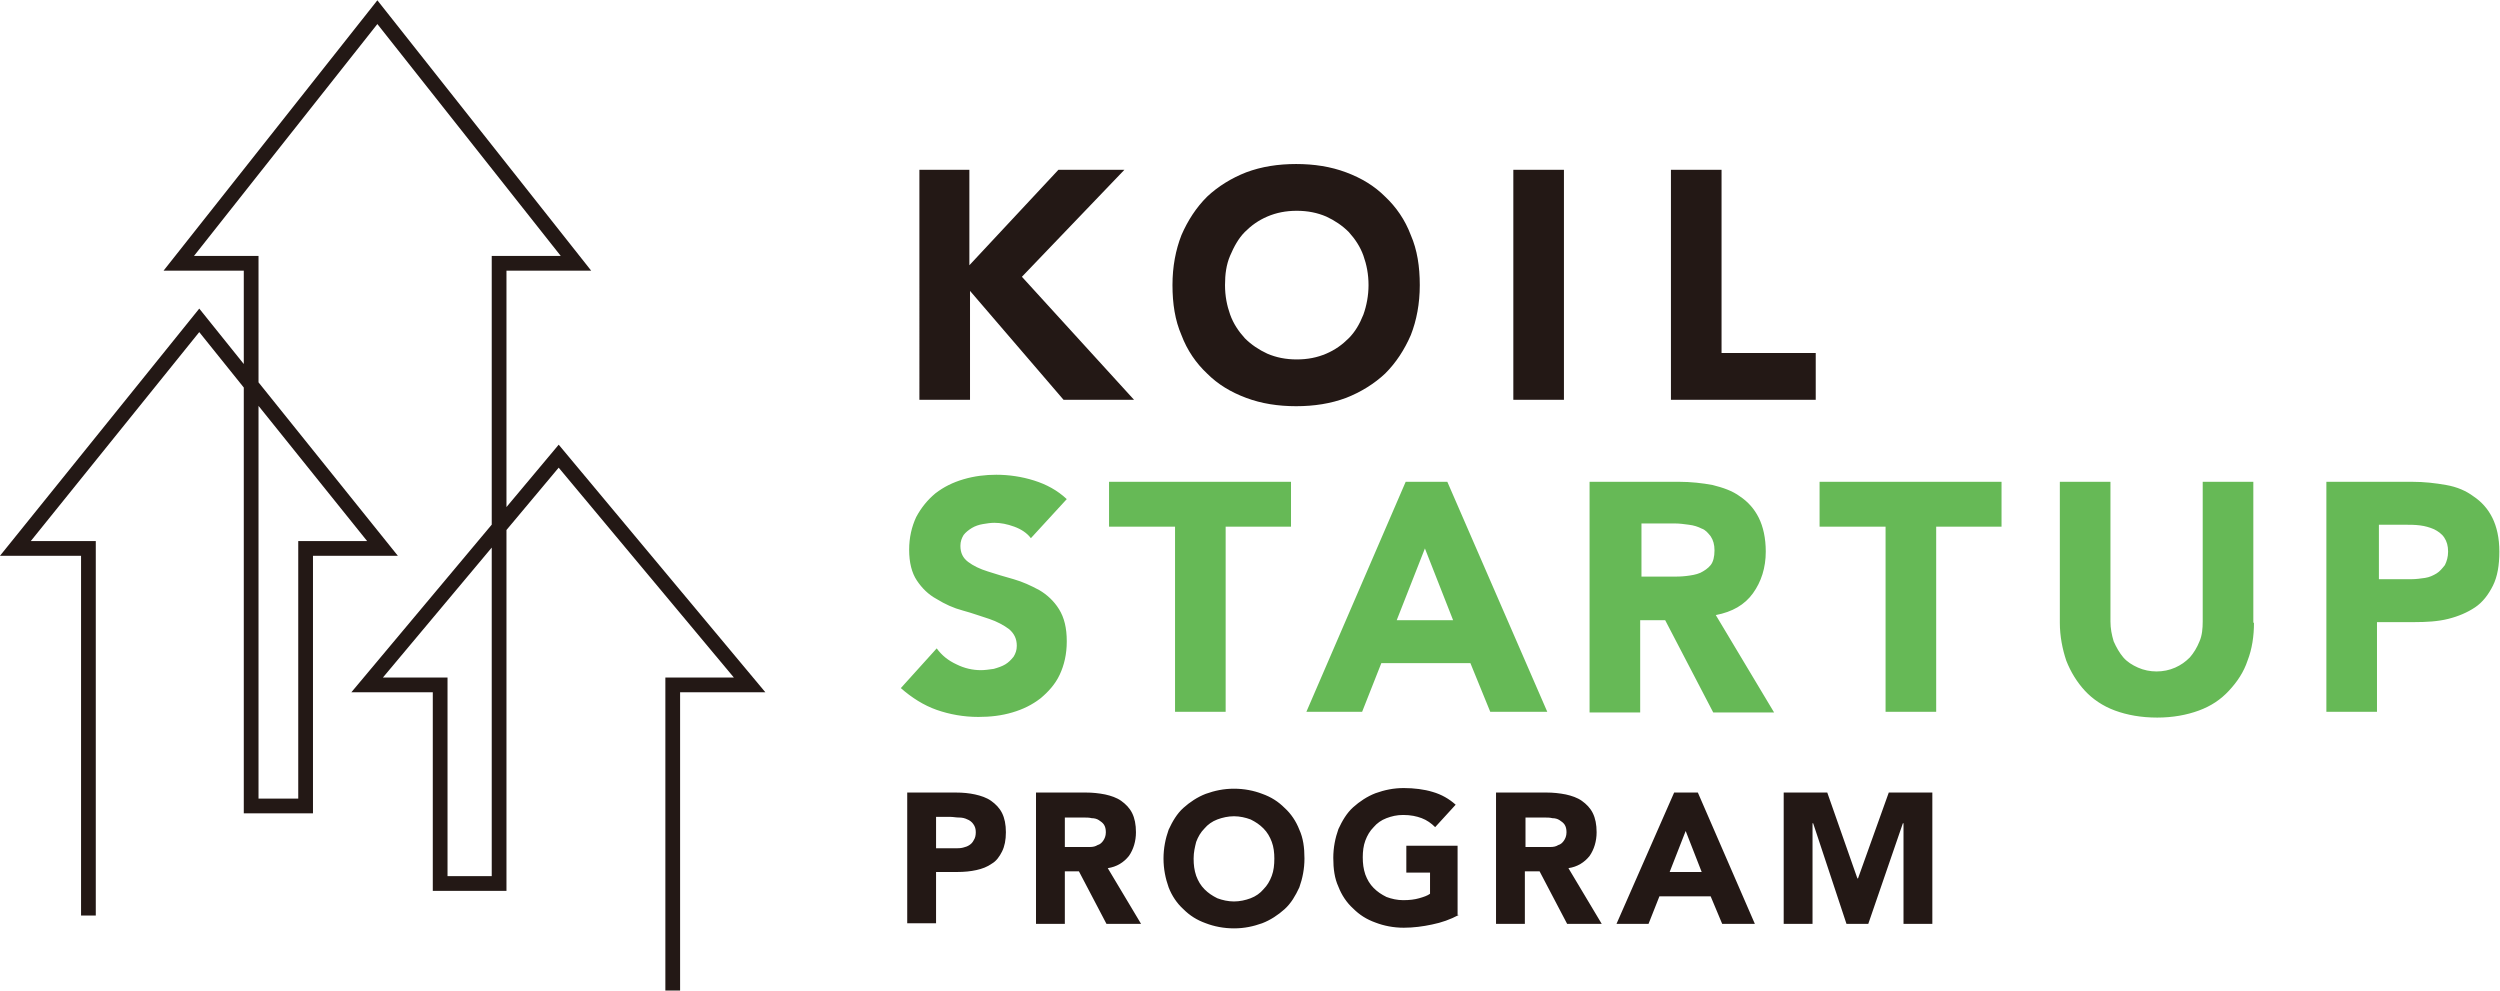
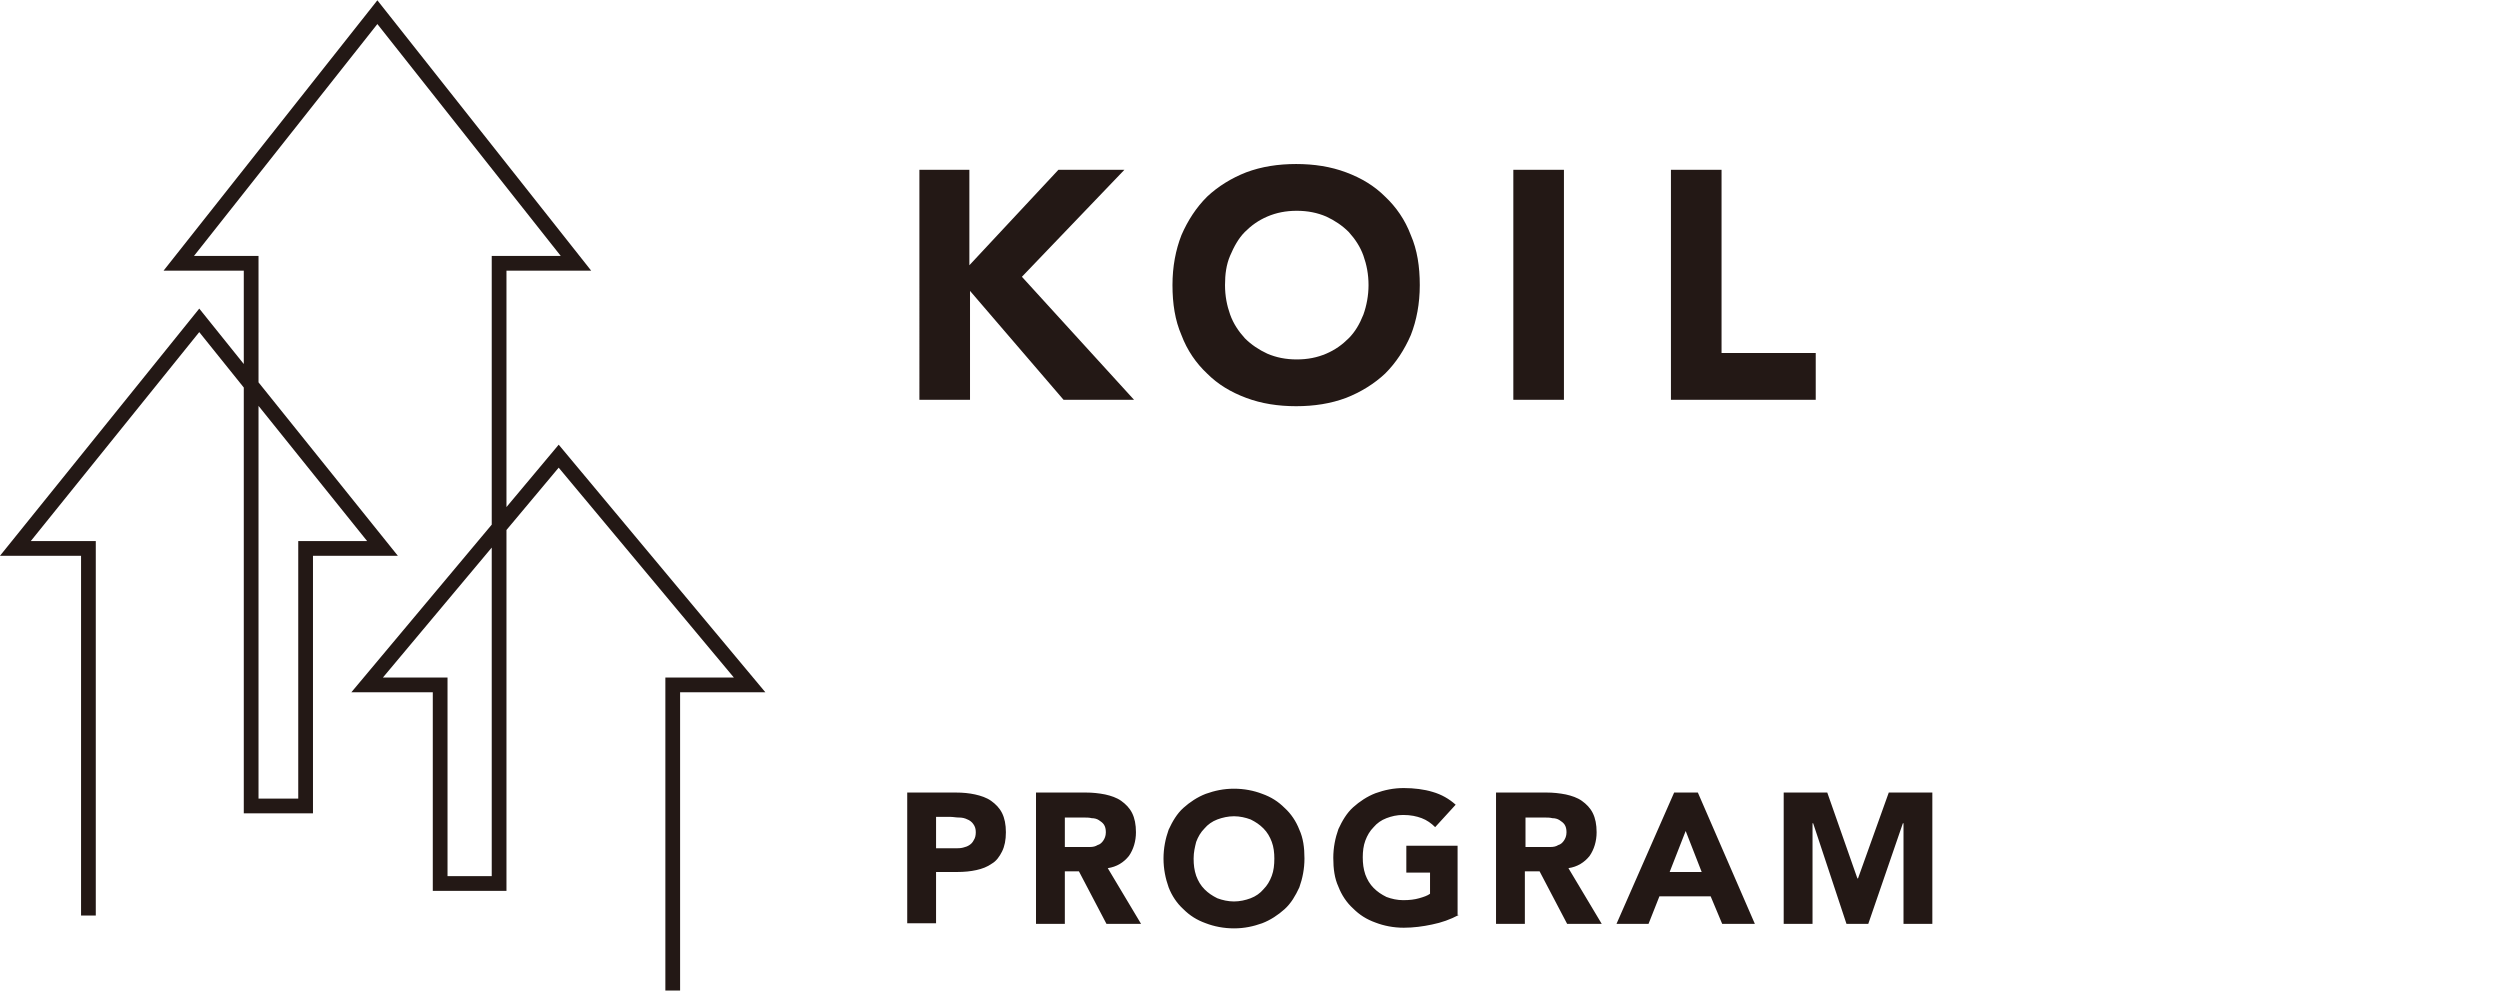
<svg xmlns="http://www.w3.org/2000/svg" version="1.1" id="レイヤー_1" x="0" y="0" viewBox="0 0 390.2 154.6" xml:space="preserve">
  <style type="text/css">.st0{fill:#231815}.st1{fill:#66b956}</style>
  <g>
    <g>
      <g>
        <path class="st0" d="M143.4 26.5h7.9v14.9l13.9-14.9h10.3l-16 16.7L177 62.4h-11l-14.6-17v17h-7.9V26.5zM183 44.5c0-2.9.5-5.5 1.4-7.8 1-2.3 2.3-4.3 4-6 1.7-1.6 3.8-2.9 6.1-3.8 2.4-.9 5-1.3 7.8-1.3s5.4.4 7.8 1.3c2.4.9 4.4 2.1 6.1 3.8 1.7 1.6 3.1 3.6 4 6 1 2.3 1.4 4.9 1.4 7.8 0 2.9-.5 5.5-1.4 7.8-1 2.3-2.3 4.3-4 6-1.7 1.6-3.8 2.9-6.1 3.8-2.4.9-5 1.3-7.8 1.3s-5.4-.4-7.8-1.3c-2.4-.9-4.4-2.1-6.1-3.8-1.7-1.6-3.1-3.6-4-6-1-2.3-1.4-4.9-1.4-7.8zm8.2 0c0 1.7.3 3.2.8 4.6.5 1.4 1.3 2.6 2.3 3.7 1 1 2.2 1.8 3.5 2.4 1.4.6 2.9.9 4.6.9 1.7 0 3.2-.3 4.6-.9 1.4-.6 2.5-1.4 3.5-2.4s1.7-2.2 2.3-3.7c.5-1.4.8-3 .8-4.6 0-1.7-.3-3.2-.8-4.6-.5-1.4-1.3-2.6-2.3-3.7-1-1-2.2-1.8-3.5-2.4-1.4-.6-2.9-.9-4.6-.9-1.7 0-3.2.3-4.6.9-1.4.6-2.5 1.4-3.5 2.4s-1.7 2.3-2.3 3.7c-.6 1.4-.8 2.9-.8 4.6zM236.2 26.5h7.9v35.9h-7.9V26.5zM260.8 26.5h7.9v28.6h14.7v7.3h-22.6V26.5z" />
      </g>
    </g>
    <g>
      <g>
-         <path class="st1" d="M160.9 84c-.6-.8-1.5-1.4-2.6-1.8-1.1-.4-2.1-.6-3.1-.6-.6 0-1.2.1-1.8.2-.6.1-1.2.3-1.7.6s-1 .7-1.3 1.1c-.3.5-.5 1-.5 1.7 0 1.1.4 1.9 1.2 2.5.8.6 1.8 1.1 3.1 1.5 1.2.4 2.6.8 4 1.2 1.4.4 2.7 1 4 1.7 1.2.7 2.3 1.7 3.1 3 .8 1.3 1.2 2.9 1.2 5 0 2-.4 3.7-1.1 5.2-.7 1.5-1.8 2.7-3 3.7-1.3 1-2.7 1.7-4.4 2.2-1.7.5-3.4.7-5.3.7-2.3 0-4.5-.4-6.5-1.1-2-.7-3.9-1.9-5.6-3.4l5.6-6.2c.8 1.1 1.8 1.9 3.1 2.5 1.2.6 2.5.9 3.8.9.6 0 1.3-.1 2-.2.7-.2 1.3-.4 1.8-.7.5-.3.9-.7 1.3-1.2.3-.5.5-1 .5-1.7 0-1.1-.4-1.9-1.2-2.6-.8-.6-1.9-1.2-3.1-1.6-1.3-.4-2.6-.9-4.1-1.3-1.5-.4-2.8-1-4.1-1.8-1.3-.7-2.3-1.7-3.1-2.9-.8-1.2-1.2-2.8-1.2-4.8 0-1.9.4-3.6 1.1-5.1.8-1.5 1.8-2.7 3-3.7 1.3-1 2.7-1.7 4.4-2.2 1.7-.5 3.4-.7 5.1-.7 2 0 4 .3 5.9.9 1.9.6 3.6 1.5 5.1 2.9l-5.6 6.1zM183.3 82.2h-10.2v-7h28.4v7h-10.2v28.9h-7.9V82.2zM219.4 75.2h6.5l15.6 35.9h-8.9l-3.1-7.6h-13.9l-3 7.6h-8.7l15.5-35.9zm3 10.4L218 96.8h8.8l-4.4-11.2zM248.2 75.2h13.9c1.8 0 3.6.2 5.2.5 1.6.4 3.1.9 4.3 1.8 1.2.8 2.2 1.9 2.9 3.3.7 1.4 1.1 3.2 1.1 5.3 0 2.5-.7 4.7-2 6.5s-3.2 2.9-5.8 3.4l9.1 15.2h-9.5l-7.5-14.4H256v14.4h-7.9v-36zm8 14.8h4.7c.7 0 1.5 0 2.3-.1.8-.1 1.5-.2 2.2-.5.6-.3 1.2-.7 1.6-1.2.4-.5.6-1.3.6-2.3 0-.9-.2-1.6-.6-2.2-.4-.5-.8-1-1.4-1.2-.6-.3-1.2-.5-2-.6-.7-.1-1.5-.2-2.2-.2h-5.2V90zM294.2 82.2H284v-7h28.4v7h-10.2v28.9h-7.9V82.2zM351.8 97.2c0 2.1-.3 4.1-1 5.9-.6 1.8-1.6 3.3-2.9 4.7s-2.8 2.4-4.7 3.1c-1.9.7-4.1 1.1-6.5 1.1-2.5 0-4.7-.4-6.6-1.1-1.9-.7-3.5-1.8-4.7-3.1s-2.2-2.9-2.9-4.7c-.6-1.8-1-3.8-1-5.9v-22h7.9V97c0 1.1.2 2.1.5 3.1.4.9.9 1.8 1.5 2.5s1.4 1.2 2.3 1.6c.9.4 1.9.6 2.9.6s2-.2 2.9-.6c.9-.4 1.6-.9 2.3-1.6.6-.7 1.1-1.5 1.5-2.5.4-.9.5-2 .5-3.1V75.2h7.9v22zM363.2 75.2h13.3c1.9 0 3.6.2 5.3.5 1.7.3 3.1.9 4.3 1.8 1.2.8 2.2 1.9 2.9 3.3.7 1.4 1.1 3.2 1.1 5.3 0 2.1-.3 3.9-1 5.3s-1.6 2.6-2.8 3.4c-1.2.8-2.6 1.4-4.2 1.8-1.6.4-3.4.5-5.3.5H371v14h-7.9V75.2zm7.9 15.2h5.3c.7 0 1.4-.1 2.1-.2.7-.1 1.3-.4 1.8-.7.5-.3.9-.8 1.3-1.3.3-.6.5-1.3.5-2.1 0-.9-.2-1.6-.6-2.2-.4-.6-1-1-1.6-1.3-.7-.3-1.4-.5-2.2-.6-.8-.1-1.6-.1-2.3-.1h-4.1v8.5z" />
-       </g>
+         </g>
    </g>
    <g>
      <g>
        <path class="st0" d="M141.6 123.7h7.6c1.1 0 2.1.1 3 .3.9.2 1.8.5 2.5 1s1.3 1.1 1.7 1.9c.4.8.6 1.8.6 3s-.2 2.2-.6 3c-.4.8-.9 1.5-1.6 1.9-.7.5-1.5.8-2.4 1s-1.9.3-3 .3h-3.3v8h-4.5v-20.4zm4.5 8.7h3c.4 0 .8 0 1.2-.1.4-.1.7-.2 1-.4.3-.2.5-.4.7-.8.2-.3.3-.7.3-1.2s-.1-.9-.4-1.3c-.2-.3-.6-.6-.9-.7-.4-.2-.8-.3-1.3-.3s-.9-.1-1.3-.1h-2.3v4.9zM161.6 123.7h7.9c1 0 2 .1 3 .3.9.2 1.8.5 2.5 1s1.3 1.1 1.7 1.9c.4.8.6 1.8.6 3 0 1.4-.4 2.7-1.1 3.7-.8 1-1.9 1.7-3.3 1.9l5.2 8.7h-5.4l-4.3-8.2h-2.2v8.2h-4.5v-20.5zm4.5 8.5h4c.5 0 .9-.1 1.2-.3.4-.1.7-.4.9-.7.2-.3.4-.7.4-1.3 0-.5-.1-.9-.3-1.2-.2-.3-.5-.5-.8-.7-.3-.2-.7-.3-1.1-.3-.4-.1-.8-.1-1.2-.1h-3v4.6zM181.6 134c0-1.6.3-3.1.8-4.5.6-1.3 1.3-2.5 2.3-3.4 1-.9 2.2-1.7 3.5-2.2 1.4-.5 2.8-.8 4.4-.8 1.6 0 3.1.3 4.4.8 1.4.5 2.5 1.2 3.5 2.2 1 .9 1.8 2.1 2.3 3.4.6 1.3.8 2.8.8 4.5 0 1.6-.3 3.1-.8 4.5-.6 1.3-1.3 2.5-2.3 3.4-1 .9-2.2 1.7-3.5 2.2-1.4.5-2.8.8-4.4.8-1.6 0-3.1-.3-4.4-.8-1.4-.5-2.5-1.2-3.5-2.2-1-.9-1.8-2.1-2.3-3.4-.5-1.4-.8-2.9-.8-4.5zm4.7 0c0 1 .1 1.8.4 2.7.3.8.7 1.5 1.3 2.1.6.6 1.2 1 2 1.4.8.3 1.7.5 2.6.5s1.8-.2 2.6-.5 1.5-.8 2-1.4c.6-.6 1-1.3 1.3-2.1.3-.8.4-1.7.4-2.7 0-.9-.1-1.8-.4-2.6-.3-.8-.7-1.5-1.3-2.1-.6-.6-1.2-1-2-1.4-.8-.3-1.7-.5-2.6-.5s-1.8.2-2.6.5-1.5.8-2 1.4c-.6.6-1 1.3-1.3 2.1-.2.8-.4 1.6-.4 2.6zM227.7 142.8c-1.3.7-2.7 1.2-4.2 1.5-1.4.3-2.9.5-4.4.5-1.6 0-3.1-.3-4.4-.8-1.4-.5-2.5-1.2-3.5-2.2-1-.9-1.8-2.1-2.3-3.4-.6-1.3-.8-2.8-.8-4.5 0-1.6.3-3.1.8-4.5.6-1.3 1.3-2.5 2.3-3.4 1-.9 2.2-1.7 3.5-2.2 1.4-.5 2.8-.8 4.4-.8 1.6 0 3.2.2 4.5.6 1.4.4 2.6 1.1 3.6 2l-3.2 3.5c-.6-.6-1.3-1.1-2.1-1.4-.8-.3-1.7-.5-2.9-.5-1 0-1.8.2-2.6.5s-1.5.8-2 1.4c-.6.6-1 1.3-1.3 2.1-.3.8-.4 1.7-.4 2.6 0 1 .1 1.8.4 2.7.3.8.7 1.5 1.3 2.1.6.6 1.2 1 2 1.4.8.3 1.7.5 2.6.5 1 0 1.8-.1 2.5-.3.7-.2 1.3-.4 1.7-.7v-3.3h-3.7V132h8v10.8zM233.5 123.7h7.9c1 0 2 .1 3 .3.9.2 1.8.5 2.5 1s1.3 1.1 1.7 1.9c.4.8.6 1.8.6 3 0 1.4-.4 2.7-1.1 3.7-.8 1-1.9 1.7-3.3 1.9l5.2 8.7h-5.4l-4.3-8.2H238v8.2h-4.5v-20.5zm4.5 8.5h4c.5 0 .9-.1 1.2-.3.4-.1.7-.4.9-.7.2-.3.4-.7.4-1.3 0-.5-.1-.9-.3-1.2-.2-.3-.5-.5-.8-.7-.3-.2-.7-.3-1.1-.3-.4-.1-.8-.1-1.2-.1h-3v4.6zM261.3 123.7h3.7l8.9 20.5h-5.1l-1.8-4.3h-8l-1.7 4.3h-5l9-20.5zm1.8 6l-2.5 6.4h5l-2.5-6.4zM278.4 123.7h6.8l4.7 13.4h.1l4.8-13.4h6.8v20.5h-4.5v-15.7h-.1l-5.4 15.7h-3.4l-5.2-15.7h-.1v15.7h-4.5v-20.5z" />
      </g>
    </g>
    <polyline points="13.8,142.9 13.8,85.6 2.4,85.6 31.1,50 59.7,85.6 47.7,85.6 47.7,125.8 39.2,125.8 39.2,41.1 27.9,41.1 58.9,1.9 89.9,41.1 77.9,41.1 77.9,137.9 68.7,137.9 68.7,106.9 57.3,106.9 87.2,71.2 117,106.9 105,106.9 105,154.6" fill="none" stroke="#231815" stroke-width="2.3" stroke-miterlimit="10" />
  </g>
</svg>